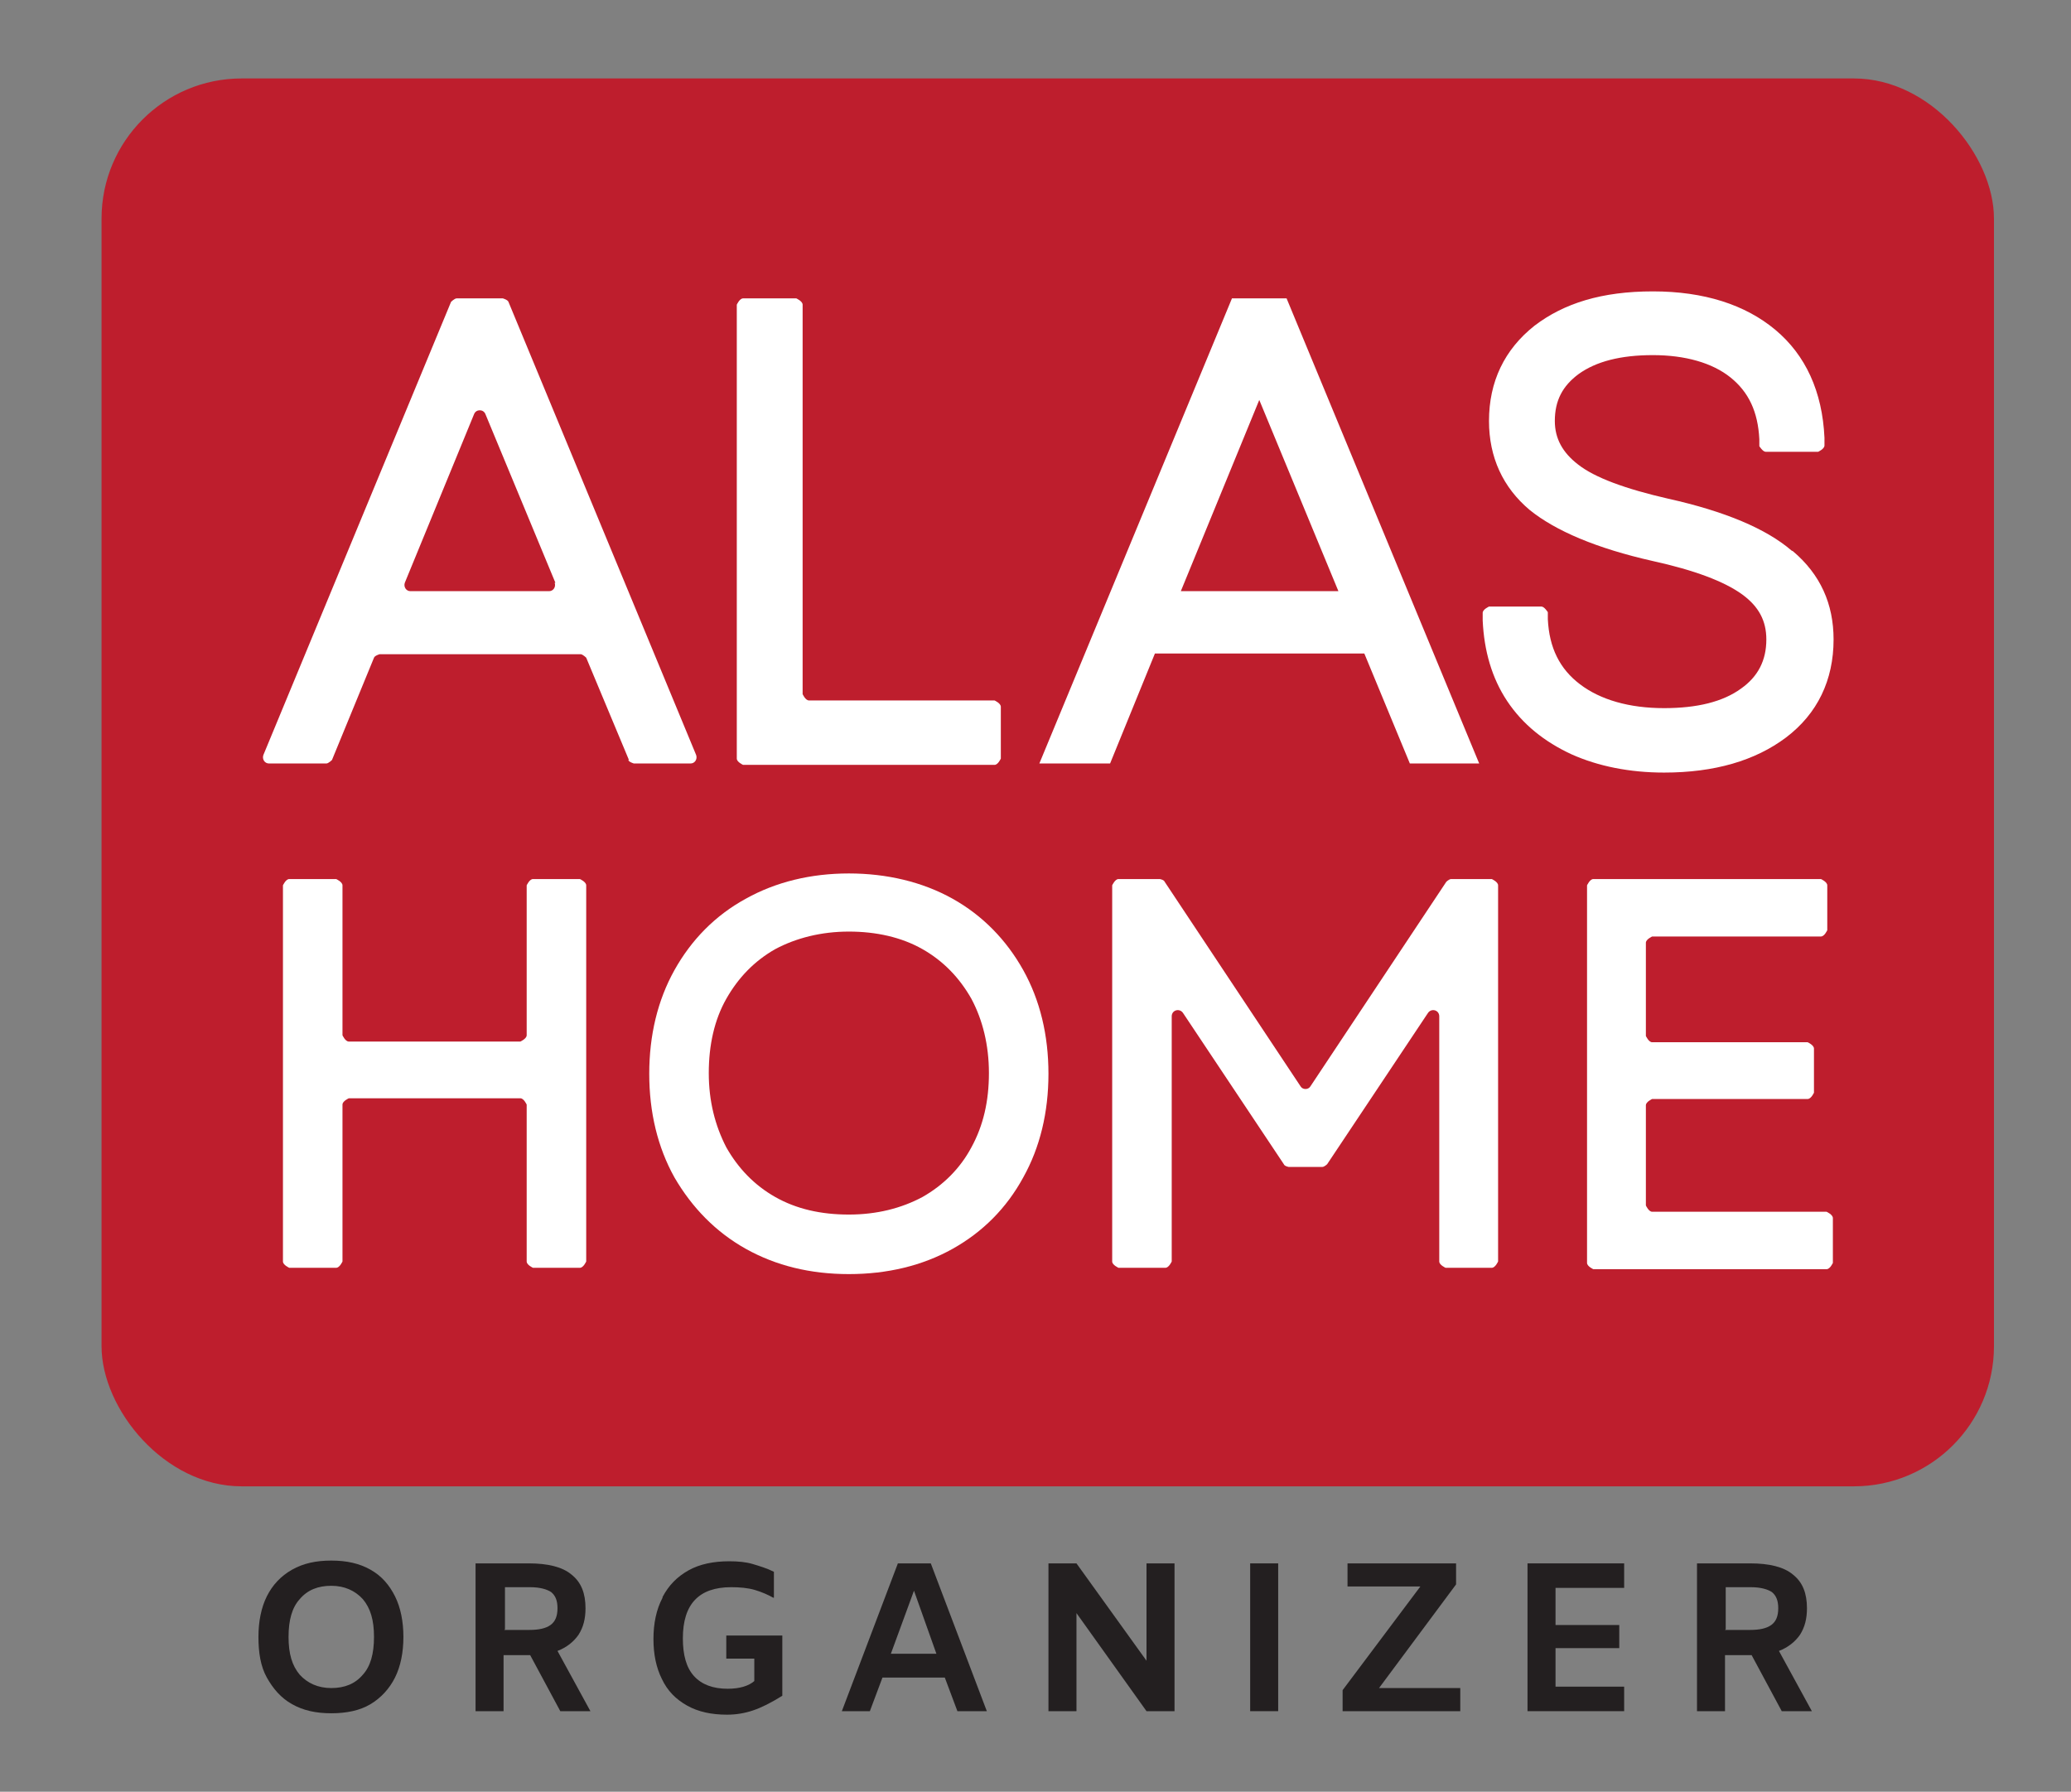
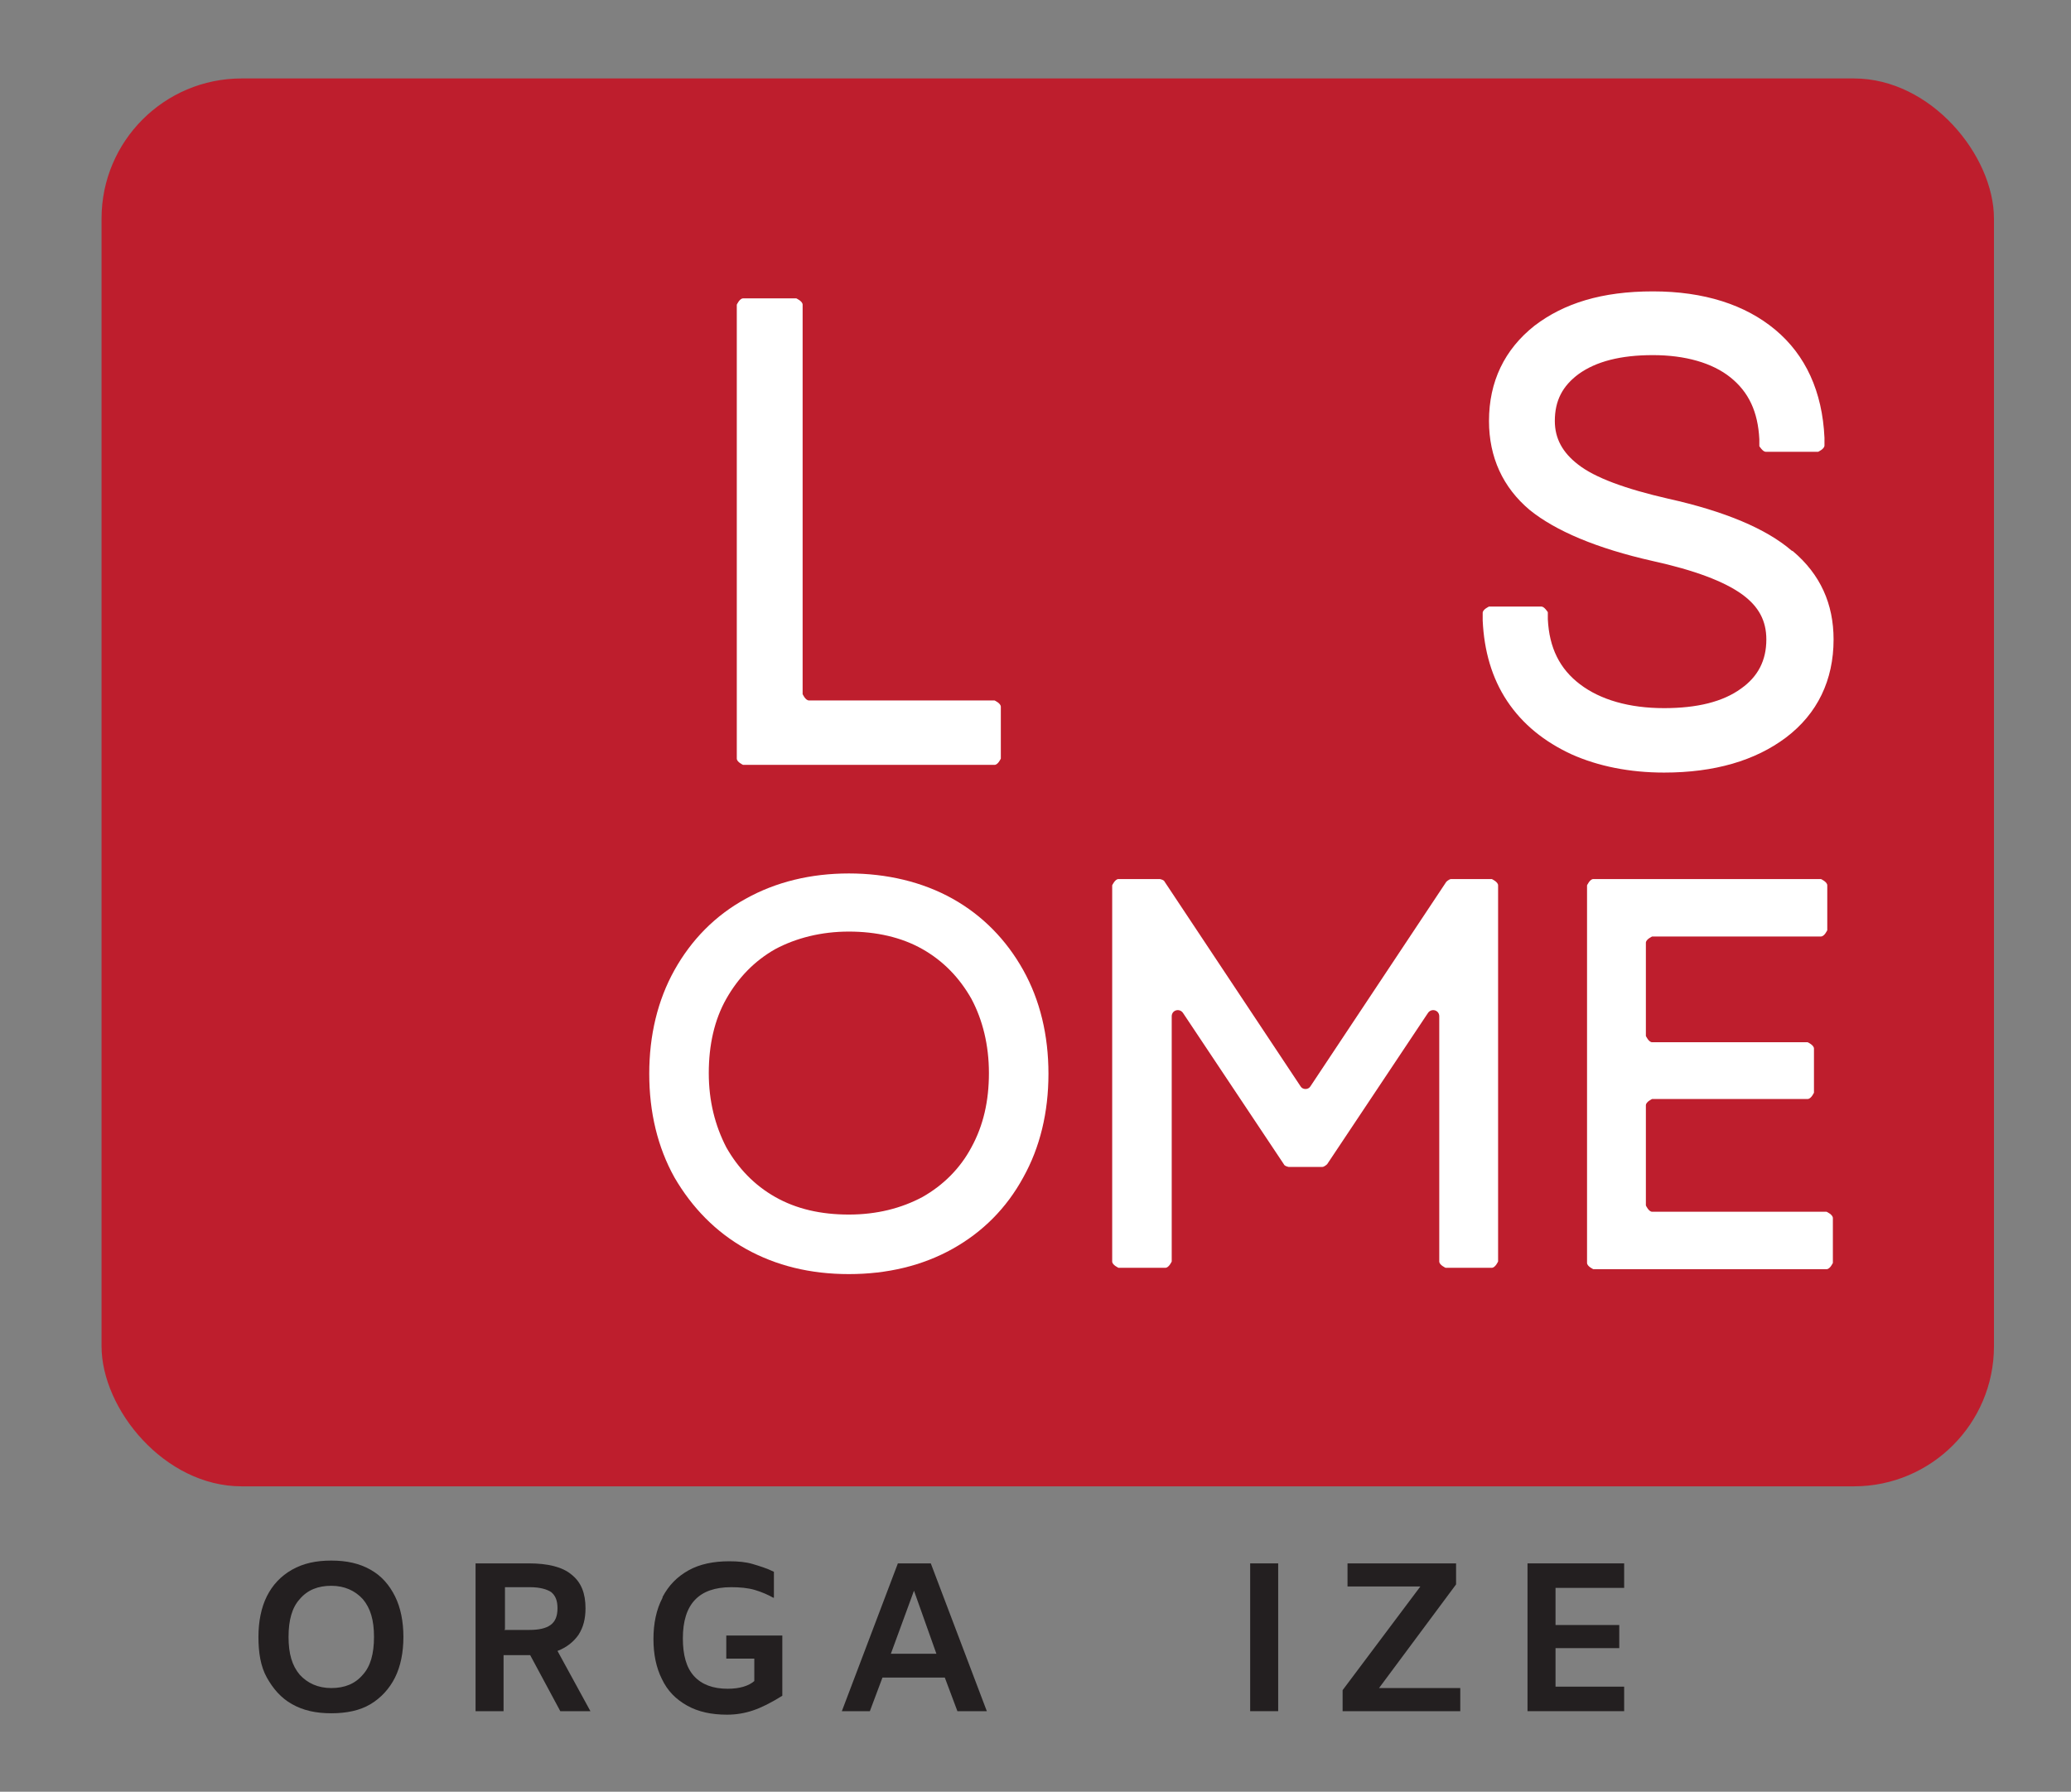
<svg xmlns="http://www.w3.org/2000/svg" id="Layer_1" version="1.1" viewBox="0 0 29.57 25.58">
  <rect x="0" y="0" width="29.57" height="25.58" fill="#808080" stroke="none" />
  <defs>
    <style>
      .st0 {
        fill: #fff;
      }

      .st1 {
        fill: #231f20;
      }

      .st2 {
        fill: #be1e2d;
      }
    </style>
  </defs>
  <rect class="st2" x="1.45" y="1.12" width="27.02" height="20.1" rx="2" ry="2" />
  <g>
-     <path class="st0" d="M8.98,10.85l-.61-1.46s-.05-.05-.08-.05h-2.87s-.07.02-.08.05l-.6,1.46s-.05.05-.08.05h-.82c-.06,0-.1-.06-.08-.12l2.68-6.47s.05-.05.08-.05h.66s.07.02.08.05l2.68,6.47c.02.06-.02.12-.08.12h-.81s-.07-.02-.08-.05ZM7.93,8.32l-1-2.41c-.03-.07-.13-.07-.16,0l-.99,2.41c-.02.06.02.12.08.12h1.98c.06,0,.1-.06.08-.12Z" />
    <path class="st0" d="M10.52,10.82v-6.47s.04-.09.09-.09h.76s.09.04.09.09v5.56s.04.09.09.09h2.65s.09.04.09.09v.74s-.04.09-.09.09h-3.59s-.09-.04-.09-.09Z" />
-     <path class="st0" d="M20.13,10.9l-.65-1.57h-2.99l-.64,1.57h-1.01l2.75-6.64h.78l2.75,6.64h-1ZM19.11,8.44l-1.13-2.73-1.12,2.73h2.25Z" />
    <path class="st0" d="M25.58,7.86c-.36-.31-.95-.56-1.76-.74-.61-.14-1.05-.3-1.29-.49-.22-.17-.33-.37-.33-.62,0-.29.11-.5.34-.67.25-.18.6-.27,1.06-.27s.85.11,1.11.32c.26.21.39.49.41.88v.1s.05.08.09.08h.75s.09-.04.09-.09v-.11c-.03-.66-.27-1.18-.7-1.54-.43-.36-1.02-.55-1.75-.55s-1.27.17-1.69.49c-.43.34-.65.8-.65,1.36,0,.52.2.95.58,1.27.37.3.96.55,1.76.73.59.13,1.02.29,1.28.48.23.17.34.37.34.64,0,.3-.12.53-.36.7-.26.19-.63.28-1.1.28-.5,0-.91-.12-1.2-.34-.29-.22-.44-.52-.46-.93v-.1s-.05-.08-.09-.08h-.75s-.09.04-.09.09v.11c.02.43.13.82.35,1.15.22.33.53.58.92.76.38.17.83.26,1.32.26.72,0,1.3-.17,1.74-.5.45-.34.68-.82.68-1.4,0-.51-.19-.93-.58-1.26Z" />
-     <path class="st0" d="M7.52,18.01v-2.24s-.04-.09-.09-.09h-2.45s-.09.04-.09.09v2.24s-.04.09-.09.09h-.67s-.09-.04-.09-.09v-5.37s.04-.09.09-.09h.67s.09.04.09.09v2.14s.04.09.09.09h2.45s.09-.04.09-.09v-2.14s.04-.09.09-.09h.67s.09.04.09.09v5.37s-.04.09-.09.09h-.67s-.09-.04-.09-.09Z" />
    <path class="st0" d="M12.12,18.19c-.55,0-1.04-.12-1.47-.36-.43-.24-.77-.59-1.02-1.02-.24-.43-.36-.93-.36-1.48s.12-1.05.36-1.48c.24-.43.58-.78,1.02-1.02.43-.24.93-.36,1.47-.36s1.05.12,1.48.36c.43.24.77.59,1.01,1.02.24.43.36.93.36,1.48s-.12,1.05-.36,1.48c-.24.44-.58.78-1.01,1.02-.43.24-.93.36-1.48.36ZM12.12,13.3c-.39,0-.75.09-1.05.25-.3.17-.53.41-.7.71-.17.3-.25.66-.25,1.06s.09.75.25,1.06c.17.3.4.54.7.71.3.17.65.25,1.05.25s.75-.09,1.05-.25c.3-.17.54-.41.7-.71.17-.31.25-.66.25-1.06s-.09-.76-.25-1.06c-.17-.3-.4-.54-.7-.71-.3-.17-.66-.25-1.05-.25Z" />
    <path class="st0" d="M12.12,18.09c-.53,0-1.01-.12-1.42-.35-.42-.23-.75-.56-.98-.98-.23-.42-.35-.9-.35-1.43s.12-1.02.35-1.43c.23-.42.56-.75.98-.98.42-.23.89-.35,1.42-.35s1.02.12,1.43.35c.42.23.74.56.98.98.23.42.35.9.35,1.43s-.12,1.02-.35,1.43c-.23.42-.56.75-.98.98-.42.23-.9.35-1.43.35ZM12.12,13.2c-.41,0-.78.09-1.09.27-.31.18-.56.43-.74.75-.18.32-.27.69-.27,1.11s.09.79.27,1.11c.18.32.43.57.74.75.31.18.68.27,1.09.27s.78-.09,1.1-.27c.32-.18.57-.43.74-.75.18-.32.27-.69.27-1.11s-.09-.79-.27-1.11c-.18-.32-.43-.57-.74-.75-.32-.18-.69-.27-1.1-.27Z" />
    <path class="st0" d="M20.55,18.01v-3.5c0-.09-.11-.12-.16-.05l-1.44,2.16s-.04.04-.07.04h-.48s-.06-.01-.07-.04l-1.44-2.16c-.05-.07-.16-.04-.16.05v3.5s-.04.09-.09.09h-.67s-.09-.04-.09-.09v-5.37s.04-.09.09-.09h.59s.06.01.07.04l1.94,2.92c.03.05.11.05.14,0l1.94-2.92s.04-.04.07-.04h.58s.09.04.09.09v5.37s-.04.09-.09.09h-.66s-.09-.04-.09-.09Z" />
    <path class="st0" d="M22.66,18.01v-5.37s.04-.09.09-.09h3.25s.09.04.09.09v.64s-.04.09-.09.09h-2.41s-.09.04-.09.09v1.33s.04.09.09.09h2.22s.09.04.09.09v.63s-.04.09-.09.09h-2.22s-.09.04-.09.09v1.43s.04.09.09.09h2.49s.09.04.09.09v.64s-.04.09-.09.09h-3.33s-.09-.04-.09-.09Z" />
  </g>
  <g>
    <path class="st1" d="M4.17,24.33c-.16-.09-.27-.22-.36-.38s-.12-.36-.12-.58.04-.42.12-.58.2-.29.36-.38c.16-.09.34-.13.56-.13s.4.04.56.13c.16.09.27.22.35.38s.12.36.12.58-.04.42-.12.58-.2.29-.35.38-.34.13-.56.13-.4-.04-.56-.13ZM5.18,23.91c.11-.12.16-.3.16-.54s-.05-.41-.16-.54c-.11-.12-.26-.19-.45-.19s-.34.06-.45.19c-.11.12-.16.3-.16.54s.05.41.16.54c.11.12.26.19.45.19s.34-.06.45-.19Z" />
    <path class="st1" d="M8,24.43l-.43-.8h-.38v.8h-.4v-2.11h.76c.27,0,.48.05.61.16.14.11.2.27.2.48,0,.15-.03.27-.1.38-.07.1-.17.18-.3.23l.47.86h-.44ZM7.2,23.27h.36c.13,0,.23-.02.3-.07s.1-.13.1-.24-.03-.18-.09-.23c-.06-.04-.16-.07-.3-.07h-.36v.6Z" />
    <path class="st1" d="M9.46,22.8c.09-.17.21-.29.37-.38.16-.09.36-.13.58-.13.13,0,.24.01.34.04s.2.06.3.11v.37h-.01c-.07-.04-.16-.08-.26-.11-.1-.03-.22-.04-.34-.04-.46,0-.69.24-.69.73,0,.24.05.42.16.54.11.12.27.18.48.18.17,0,.3-.04.38-.11v-.32h-.4v-.33h.8v.86c-.16.1-.3.17-.42.21-.12.04-.24.06-.37.06-.22,0-.41-.04-.57-.13s-.28-.21-.36-.38c-.08-.16-.12-.35-.12-.57s.04-.42.13-.59Z" />
    <path class="st1" d="M13.5,23.95h-.9l-.18.48h-.4l.8-2.11h.47l.8,2.11h-.42l-.18-.48ZM13.37,23.61l-.32-.9-.33.9h.65Z" />
-     <path class="st1" d="M16.77,22.32v2.11h-.4l-1-1.4v1.4h-.4v-2.11h.4l1,1.39v-1.39h.4Z" />
    <path class="st1" d="M17.85,22.32h.4v2.11h-.4v-2.11Z" />
    <path class="st1" d="M20.85,24.1v.33h-1.68v-.3l1.11-1.48h-1.04v-.33h1.55v.3l-1.1,1.48h1.17Z" />
    <path class="st1" d="M22.21,22.67v.53h.91v.33h-.91v.55h.98v.35h-1.38v-2.11h1.38v.35h-.98Z" />
-     <path class="st1" d="M25.44,24.43l-.43-.8h-.38v.8h-.4v-2.11h.76c.27,0,.48.05.61.16.14.11.2.27.2.48,0,.15-.03.27-.1.38-.07.1-.17.18-.3.23l.47.86h-.44ZM24.63,23.27h.36c.13,0,.23-.02.3-.07s.1-.13.1-.24-.03-.18-.09-.23c-.06-.04-.16-.07-.3-.07h-.36v.6Z" />
  </g>
</svg>